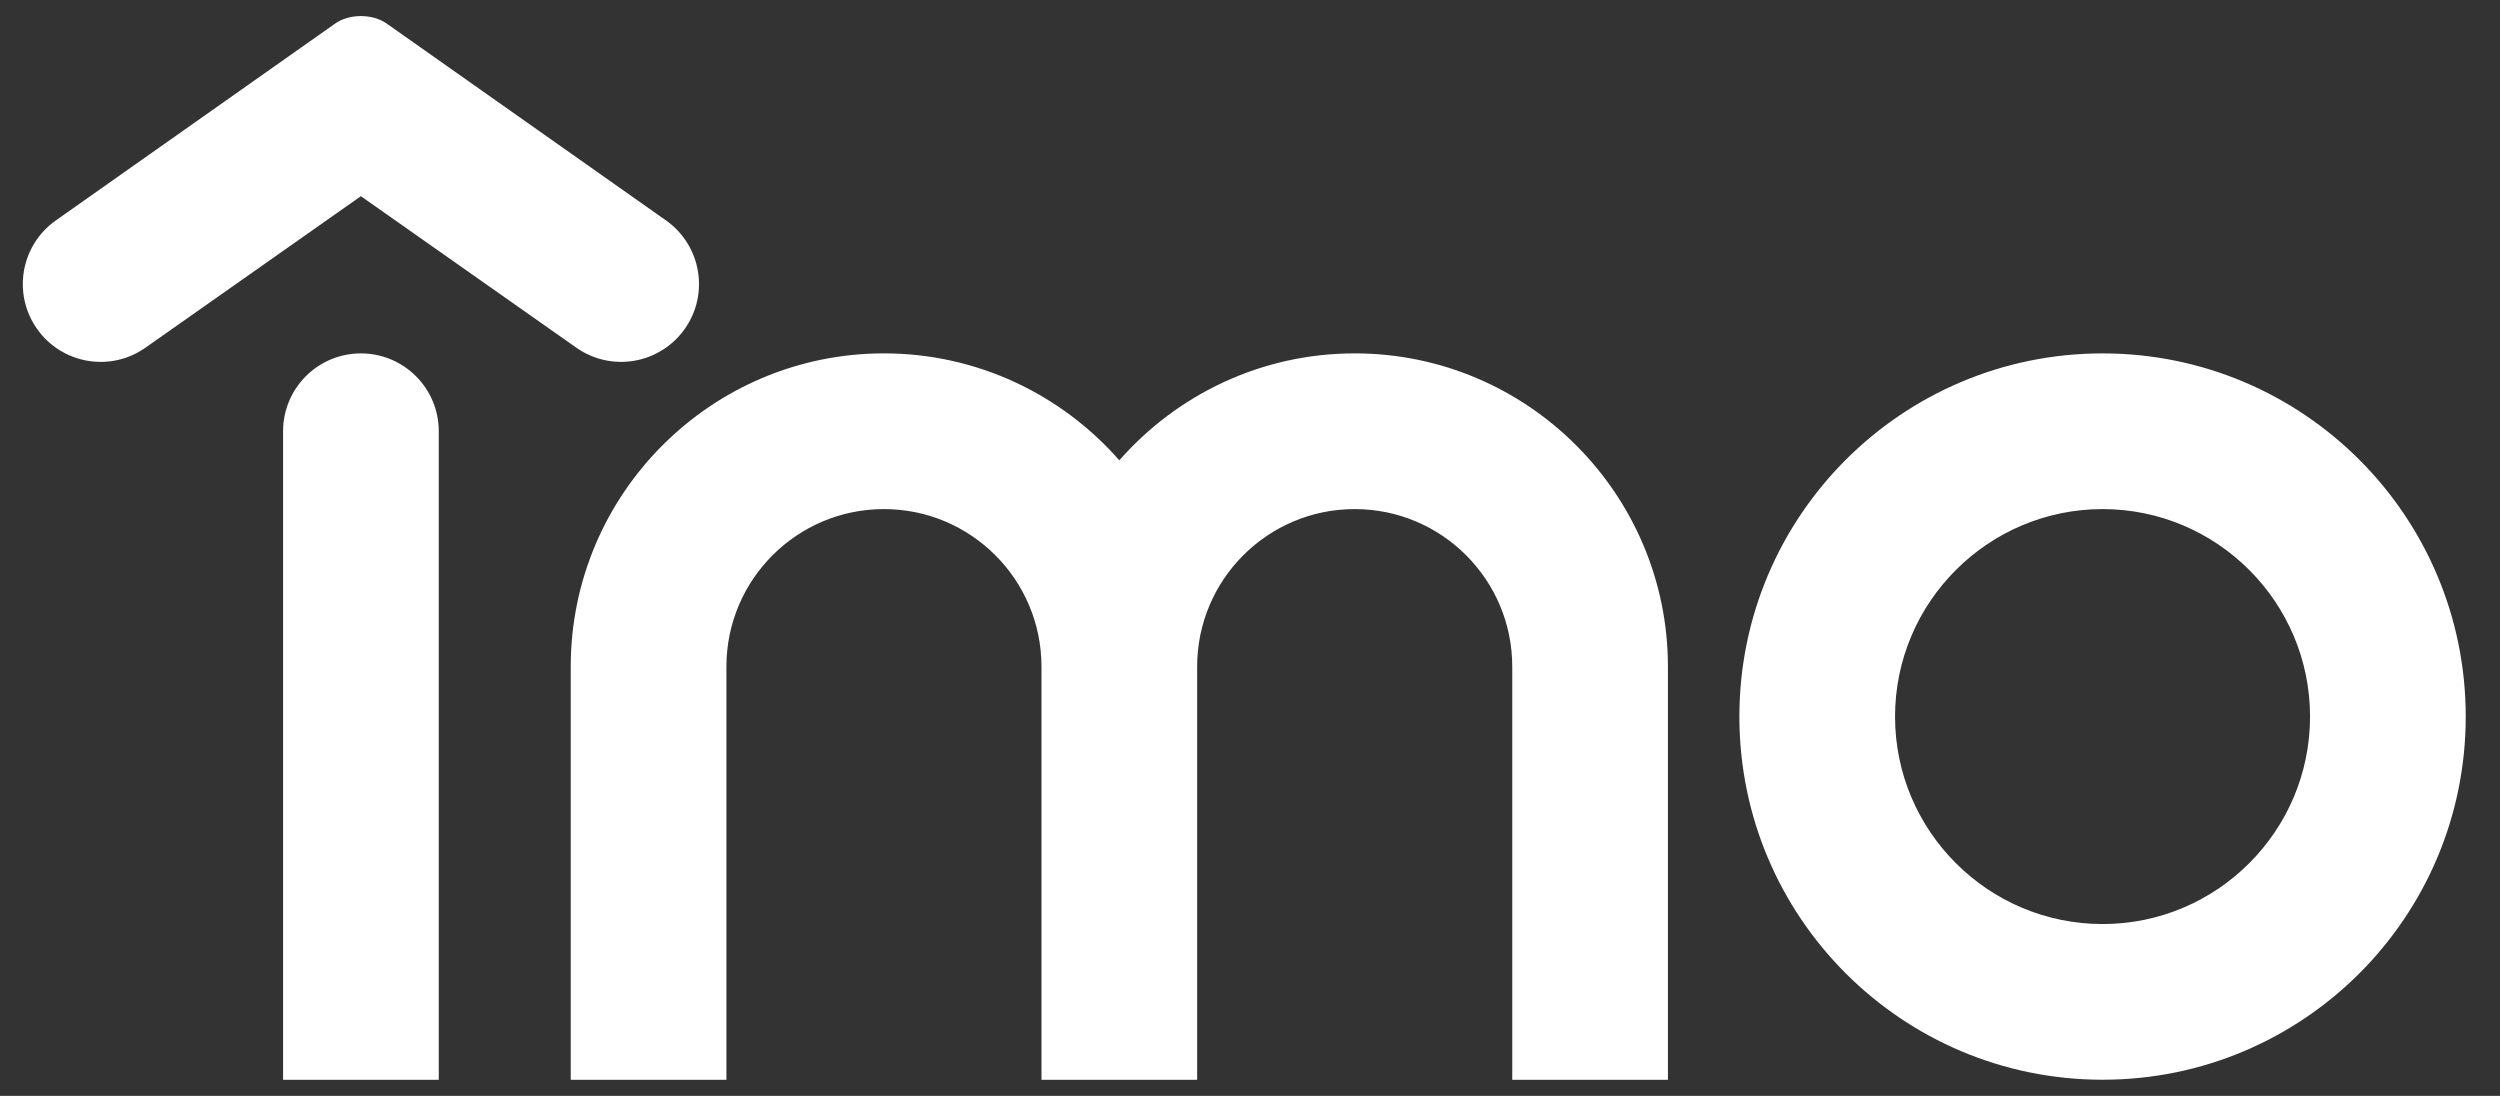
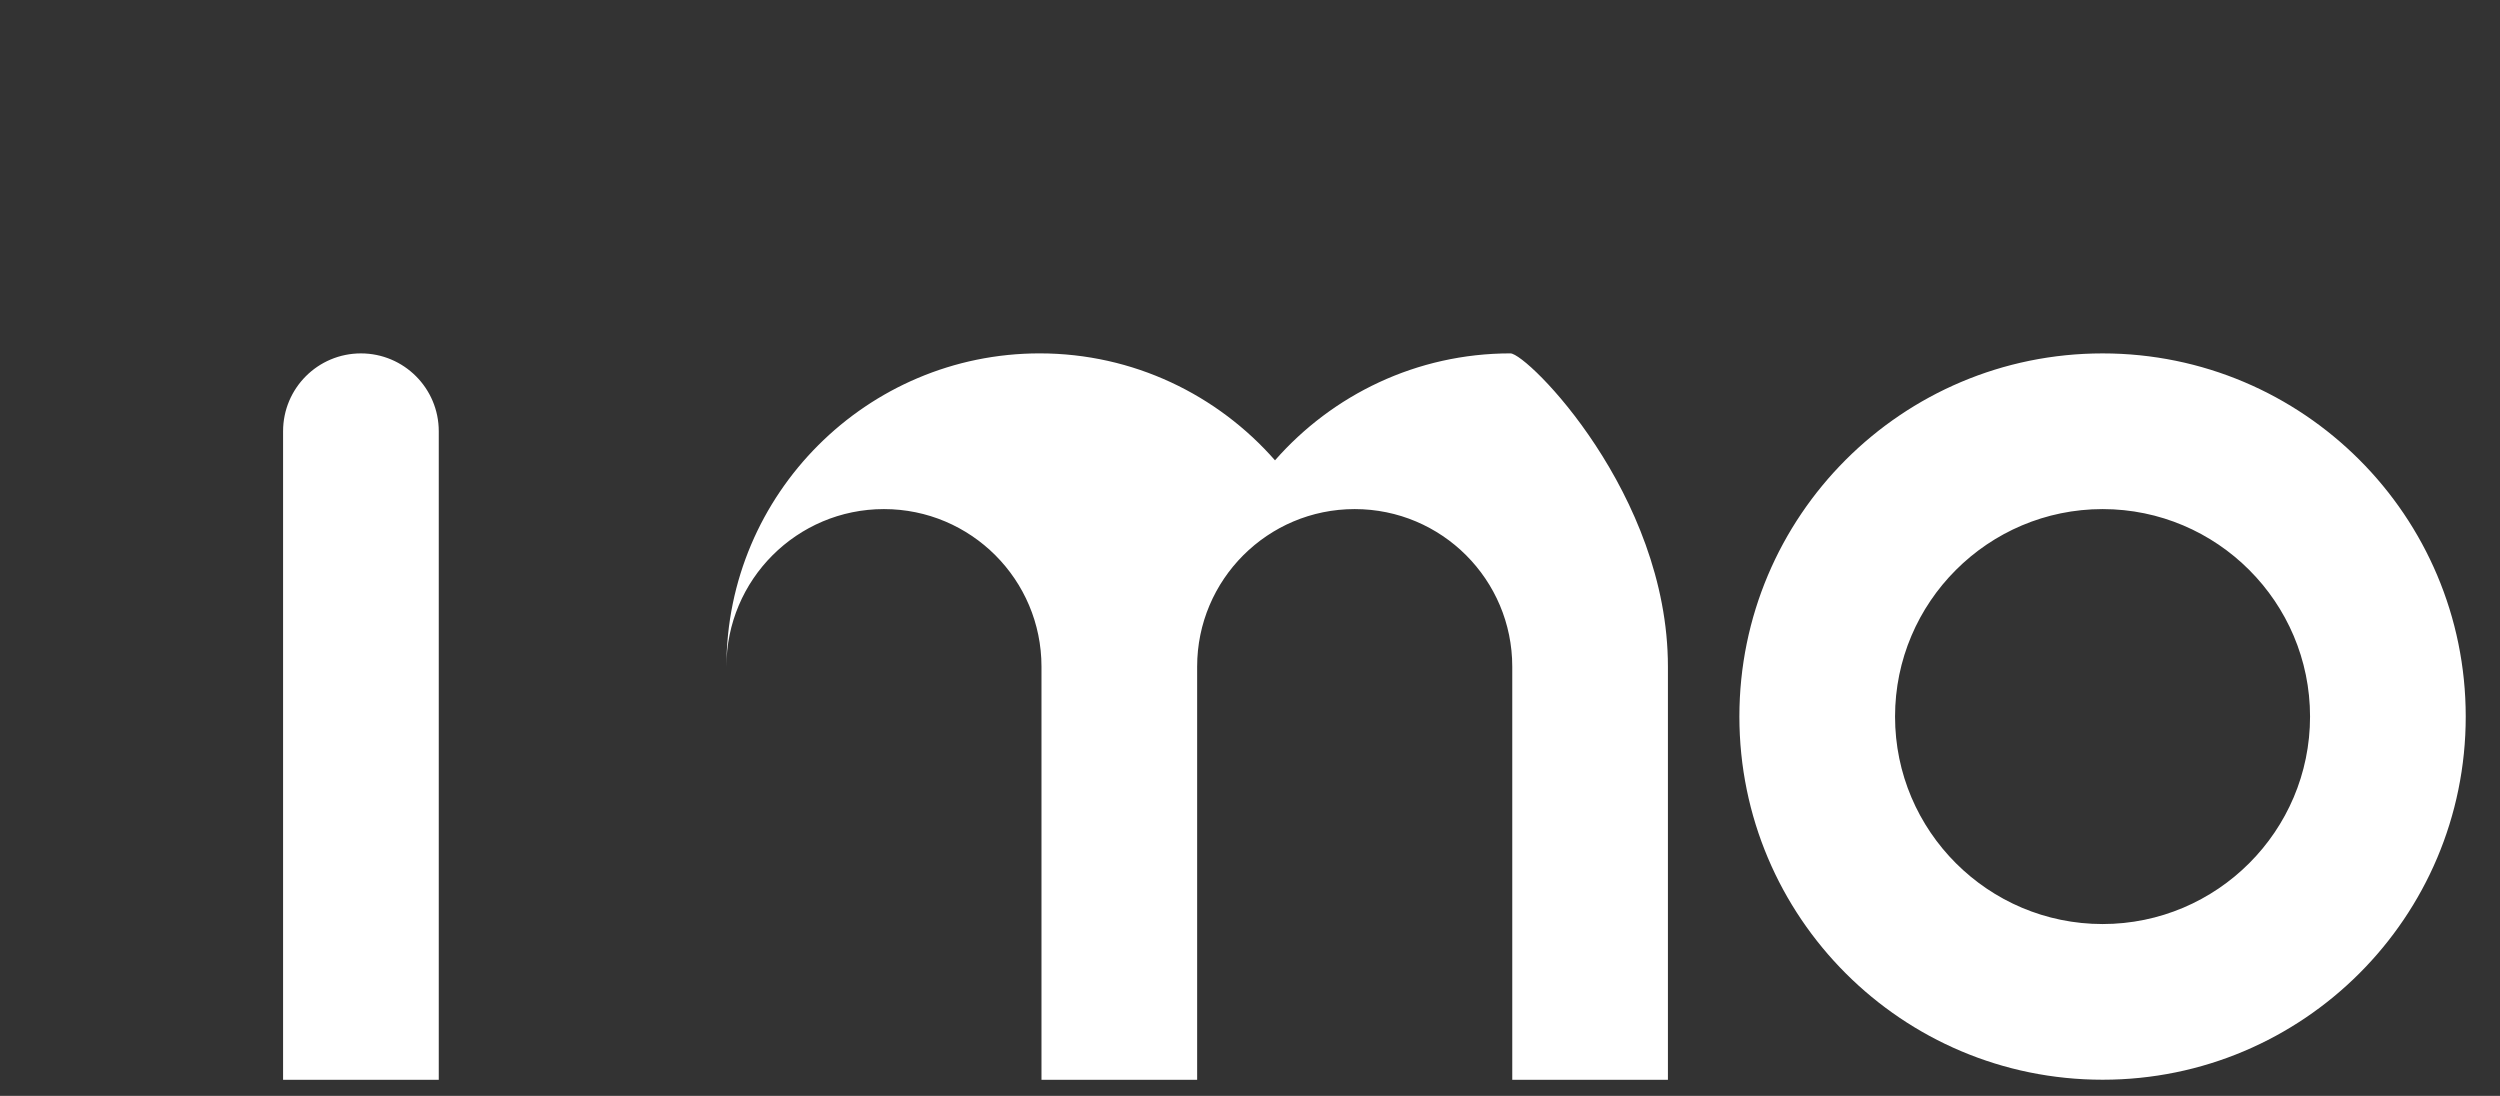
<svg xmlns="http://www.w3.org/2000/svg" version="1.1" id="Layer_1" x="0px" y="0px" width="109.5px" height="48px" viewBox="0 0 109.5 48" enable-background="new 0 0 109.5 48" xml:space="preserve">
  <rect x="0" y="0" width="109.5" height="48" fill="#333333" stroke="none" />
  <g>
-     <path fill="#FFFFFF" d="M73.055,29.199v18.097h-6.818V29.199c0-3.811-3.089-6.901-6.901-6.901c-3.81,0-6.901,3.091-6.901,6.901   v18.097h-6.818V29.199c0-3.811-3.09-6.901-6.9-6.901c-3.809,0-6.9,3.091-6.9,6.901v18.097h-6.819V29.199   c0-7.566,6.154-13.721,13.719-13.721c4.104,0,7.792,1.815,10.309,4.684c2.518-2.869,6.204-4.684,10.311-4.684   C66.901,15.479,73.055,21.633,73.055,29.199z M76.185,31.387c0,8.785,7.121,15.905,15.91,15.905c8.783,0,15.904-7.12,15.904-15.905   s-7.121-15.908-15.904-15.908C83.306,15.479,76.185,22.602,76.185,31.387z M92.095,40.473c-5.014,0-9.092-4.075-9.092-9.086   c0-5.01,4.078-9.089,9.092-9.089c5.009,0,9.085,4.079,9.085,9.089C101.18,36.397,97.104,40.473,92.095,40.473z M19.218,47.296   V18.889c0-1.884-1.528-3.41-3.409-3.41c-1.885,0-3.41,1.526-3.41,3.41v28.407H19.218z" />
-     <path fill="#FFFFFF" d="M29.178,9.66L16.943,1.036c-0.313-0.221-0.724-0.332-1.136-0.332c-0.411,0-0.823,0.11-1.133,0.332   L2.438,9.66c-1.535,1.089-1.899,3.215-0.812,4.75c1.087,1.539,3.217,1.901,4.752,0.814l9.429-6.631l9.43,6.631   c1.535,1.086,3.662,0.724,4.753-0.814C31.078,12.875,30.713,10.749,29.178,9.66z" />
+     <path fill="#FFFFFF" d="M73.055,29.199v18.097h-6.818V29.199c0-3.811-3.089-6.901-6.901-6.901c-3.81,0-6.901,3.091-6.901,6.901   v18.097h-6.818V29.199c0-3.811-3.09-6.901-6.9-6.901c-3.809,0-6.9,3.091-6.9,6.901v18.097V29.199   c0-7.566,6.154-13.721,13.719-13.721c4.104,0,7.792,1.815,10.309,4.684c2.518-2.869,6.204-4.684,10.311-4.684   C66.901,15.479,73.055,21.633,73.055,29.199z M76.185,31.387c0,8.785,7.121,15.905,15.91,15.905c8.783,0,15.904-7.12,15.904-15.905   s-7.121-15.908-15.904-15.908C83.306,15.479,76.185,22.602,76.185,31.387z M92.095,40.473c-5.014,0-9.092-4.075-9.092-9.086   c0-5.01,4.078-9.089,9.092-9.089c5.009,0,9.085,4.079,9.085,9.089C101.18,36.397,97.104,40.473,92.095,40.473z M19.218,47.296   V18.889c0-1.884-1.528-3.41-3.409-3.41c-1.885,0-3.41,1.526-3.41,3.41v28.407H19.218z" />
  </g>
</svg>